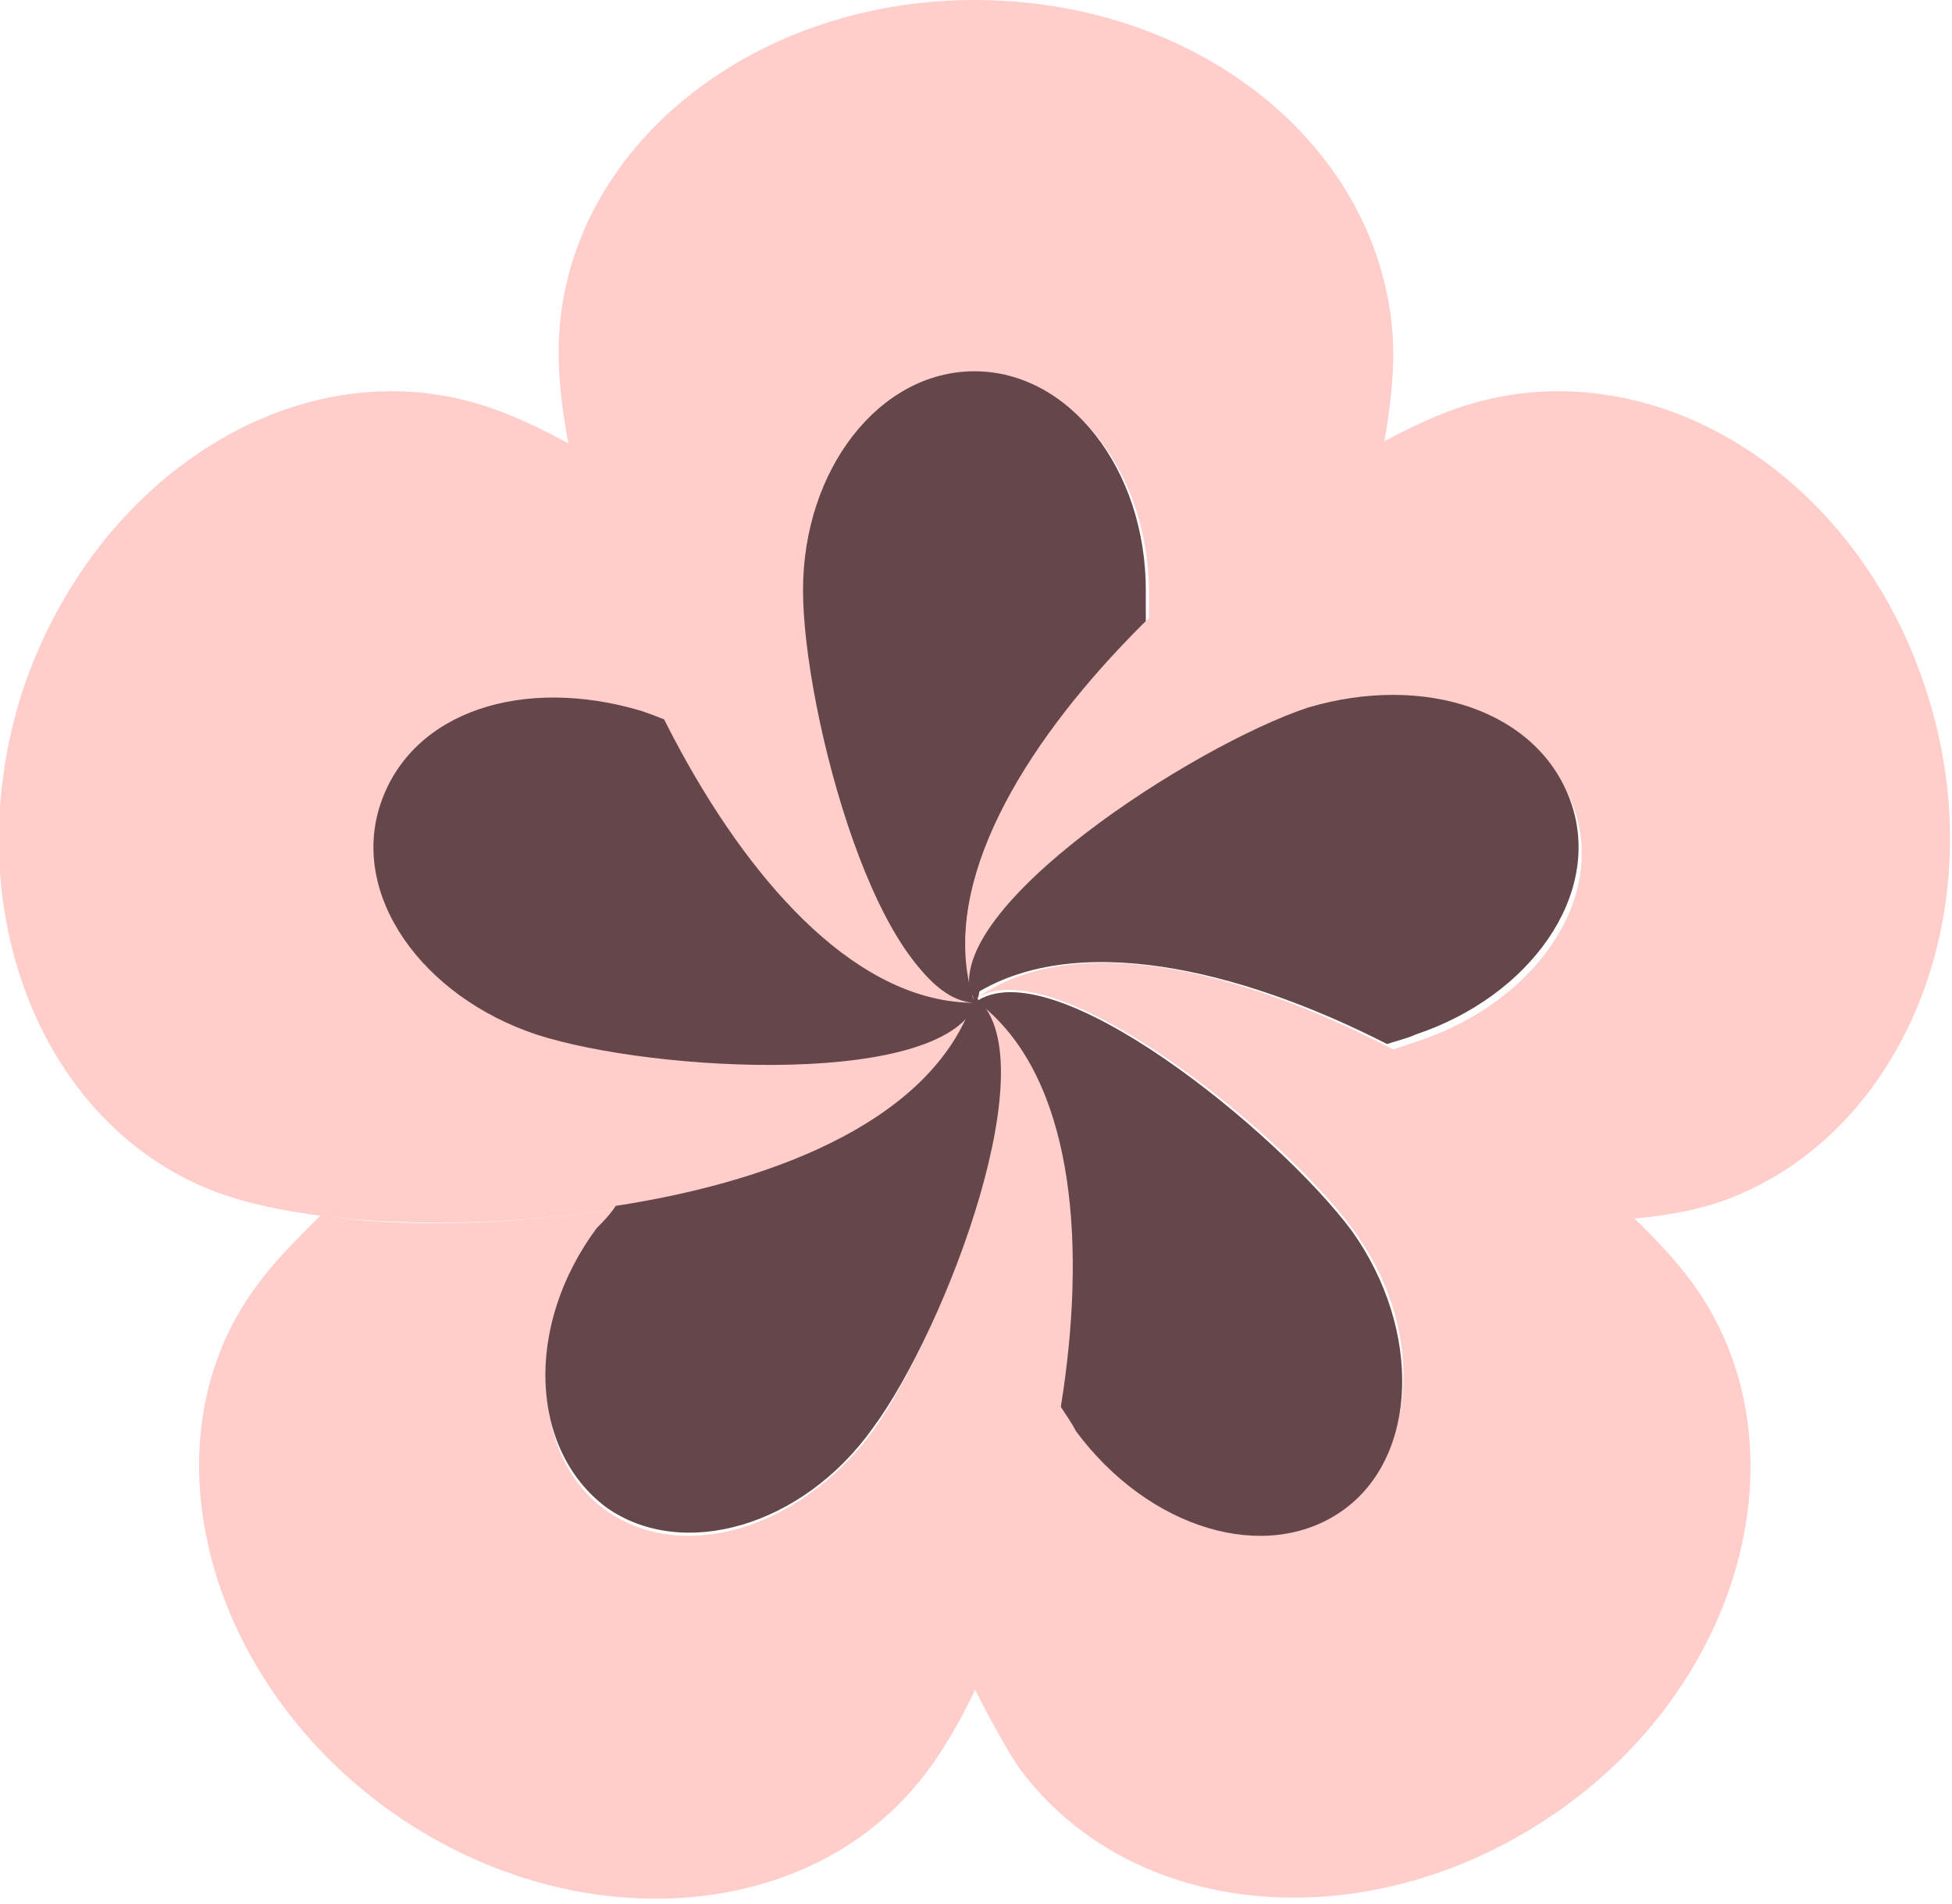
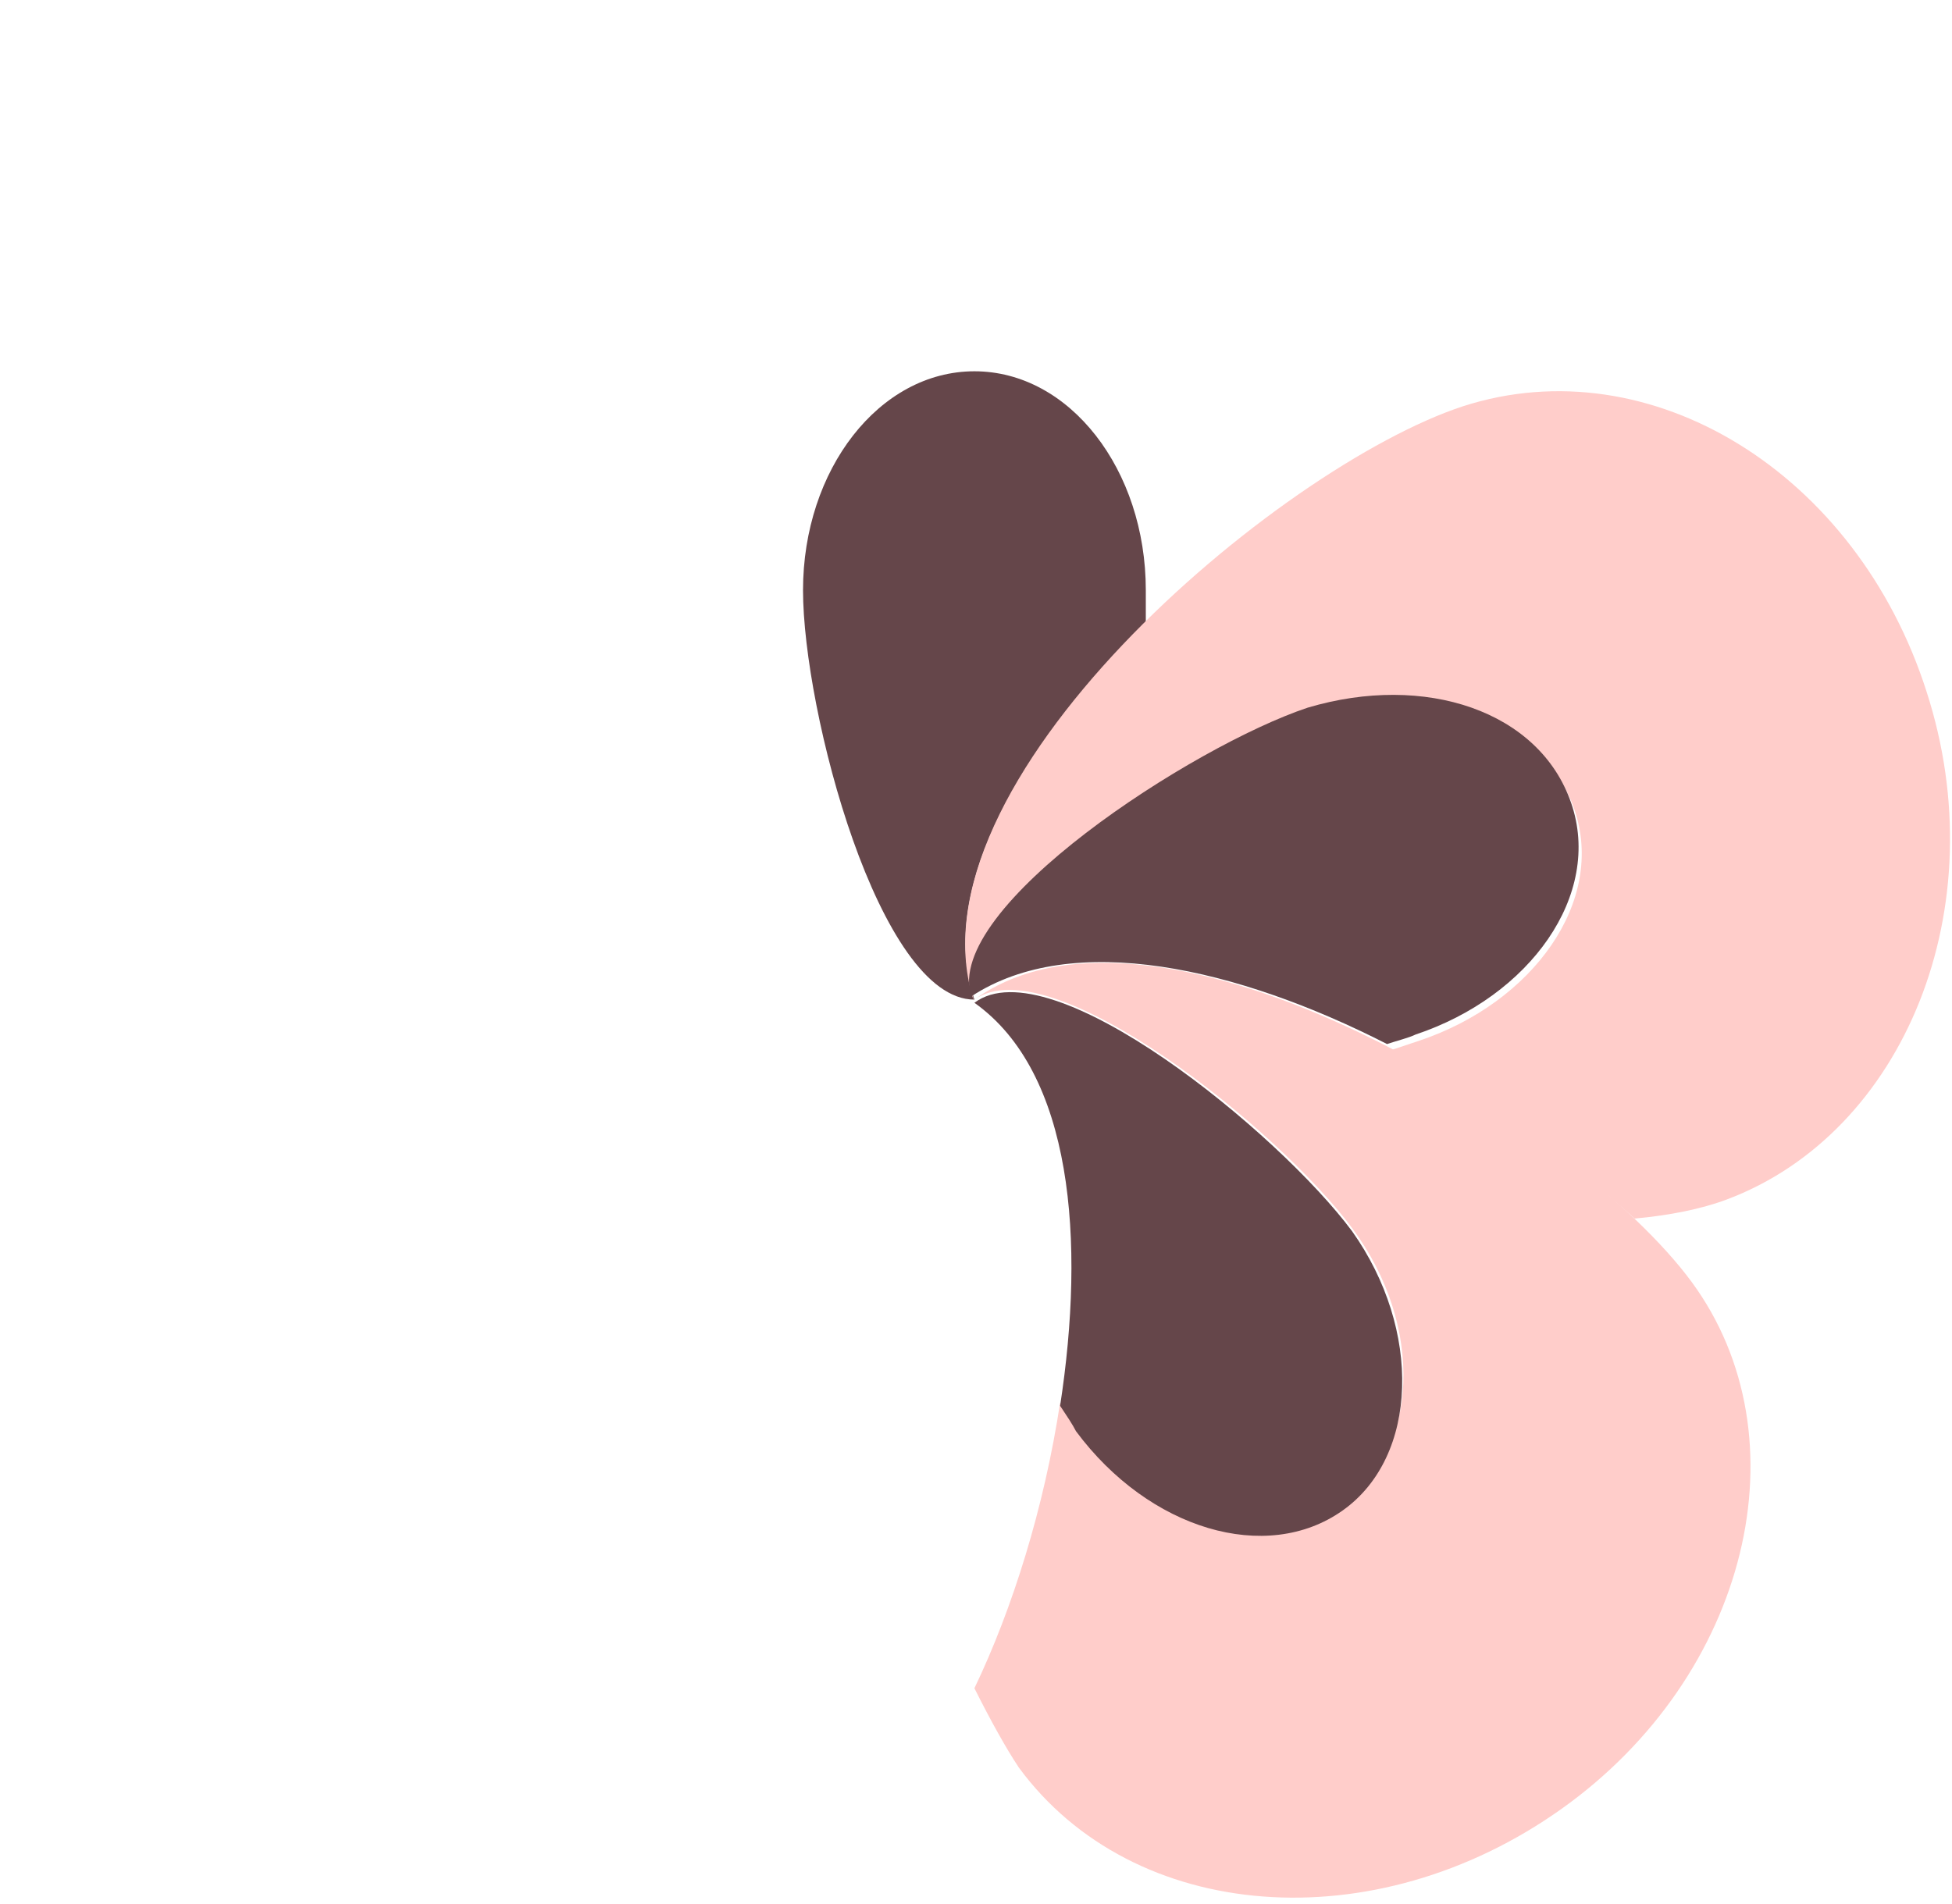
<svg xmlns="http://www.w3.org/2000/svg" width="246" height="240" viewBox="0 0 246 240" fill="none">
  <g clip-path="url(#clip0_26_89)">
-     <path d="M61.2 51.2C84.4 58.8 132 98.8 122.8 126.4C113.6 154 52 158.4 28.8 150.8C5.6 143.2 -6 114.8 2.8 87.2C12 59.6 38 43.6 61.2 51.2Z" fill="#FFCDCA" />
-     <path d="M80.8 89.6C95.2 94.4 126.8 114.8 123.2 126C119.6 137.2 82.4 135.2 67.6 130.4C53.2 125.6 44 112.8 48 101.2C52 89.6 66 85.2 80.8 89.6Z" fill="#65464A" />
-     <path d="M101.6 74.8C101.6 59.6 111.2 47.2 123.2 47.2C135.2 47.2 144.8 59.6 144.8 74.8C144.8 76 144.8 77.2 144.8 78.8C154 69.6 165.2 61.2 174.4 56C175.2 51.6 175.6 47.6 175.6 44.4C175.2 19.6 152 0 122.8 0C94 0 70.4 19.6 70.4 44.4C70.4 69.2 94 126.4 122.8 126.4C111.2 126 101.6 90 101.6 74.8Z" fill="#FFCDCA" />
    <path d="M144.4 78.4C144.4 77.2 144.4 75.6 144.4 74.4C144.4 59.2 134.8 46.8 122.8 46.8C110.8 46.8 101.2 59.2 101.2 74.4C101.2 89.6 110.8 126 122.8 126C118 111.6 129.2 93.6 144.4 78.4Z" fill="#65464A" />
    <path d="M242.8 87.2C234 59.6 208 43.6 184.4 51.2C161.2 58.8 113.6 98.8 122.8 126.4C119.2 115.2 150.4 94.8 165.2 90C179.6 85.2 194.4 90.4 198.4 102C202.4 113.6 193.2 126.4 178.8 131.2C177.6 131.6 176.4 132 175.2 132.4C187.2 138.4 198 146.4 206 153.6C210.4 153.2 214.4 152.4 217.6 151.2C240 142.8 251.6 114.4 242.8 87.2Z" fill="#FFCDCA" />
    <path d="M174.8 131.6C176 131.2 177.6 130.8 178.4 130.4C192.8 125.6 202 112.8 198 101.2C194 89.6 179.6 84.8 164.8 89.2C150.4 94 118.8 114.4 122.4 125.6C135.2 117.2 156 122 174.8 131.6Z" fill="#65464A" />
    <path d="M213.2 161.6C198.8 142 146 109.2 122.8 126C132.4 119.2 161.2 142.4 170.4 154.8C179.6 167.2 178.8 182.8 169.2 190C159.6 197.2 144.4 192.4 135.6 180C134.8 179.2 134.4 178 133.6 176.8C131.6 190 127.6 202.8 122.8 212.8C124.8 216.8 126.8 220.4 128.4 222.8C142.8 242.4 173.2 244.8 196.8 228C220.4 211.2 227.6 181.2 213.2 161.6Z" fill="#FFCDCA" />
    <path d="M133.6 177.2C134.4 178.4 135.2 179.6 135.6 180.4C144.8 192.8 159.6 197.2 169.2 190.4C178.8 183.6 179.2 167.6 170.4 155.2C161.2 142.8 132.4 119.2 122.8 126.4C135.2 135.2 136.8 156.4 133.6 177.2Z" fill="#65464A" />
-     <path d="M122.8 126C132.4 132.8 118.8 168 110 180.4C100.8 192.8 86 197.2 76.4 190.4C66.8 183.6 66.4 167.6 75.2 155.2C76 154.4 76.8 153.2 77.6 152.4C64.4 154.4 50.8 154.8 40.4 153.2C37.2 156.4 34.4 159.2 32.4 162C18 181.2 25.6 211.2 48.8 228C72 244.8 102.8 242.8 117.2 222.8C131.6 203.2 146.4 143.2 122.8 126Z" fill="#FFCDCA" />
-     <path d="M77.6 152C76.8 153.2 76 154 75.2 154.8C66 167.2 66.8 182.8 76.4 190C86 196.8 101.2 192.4 110 180C119.2 167.6 132.4 132.8 122.8 125.6C118 140.8 98.4 148.8 77.6 152Z" fill="#65464A" />
  </g>
  <defs>
    <clipPath id="clip0_26_89">
      <rect width="61.5" height="59.9" fill="white" transform="scale(4)" />
    </clipPath>
  </defs>
</svg>